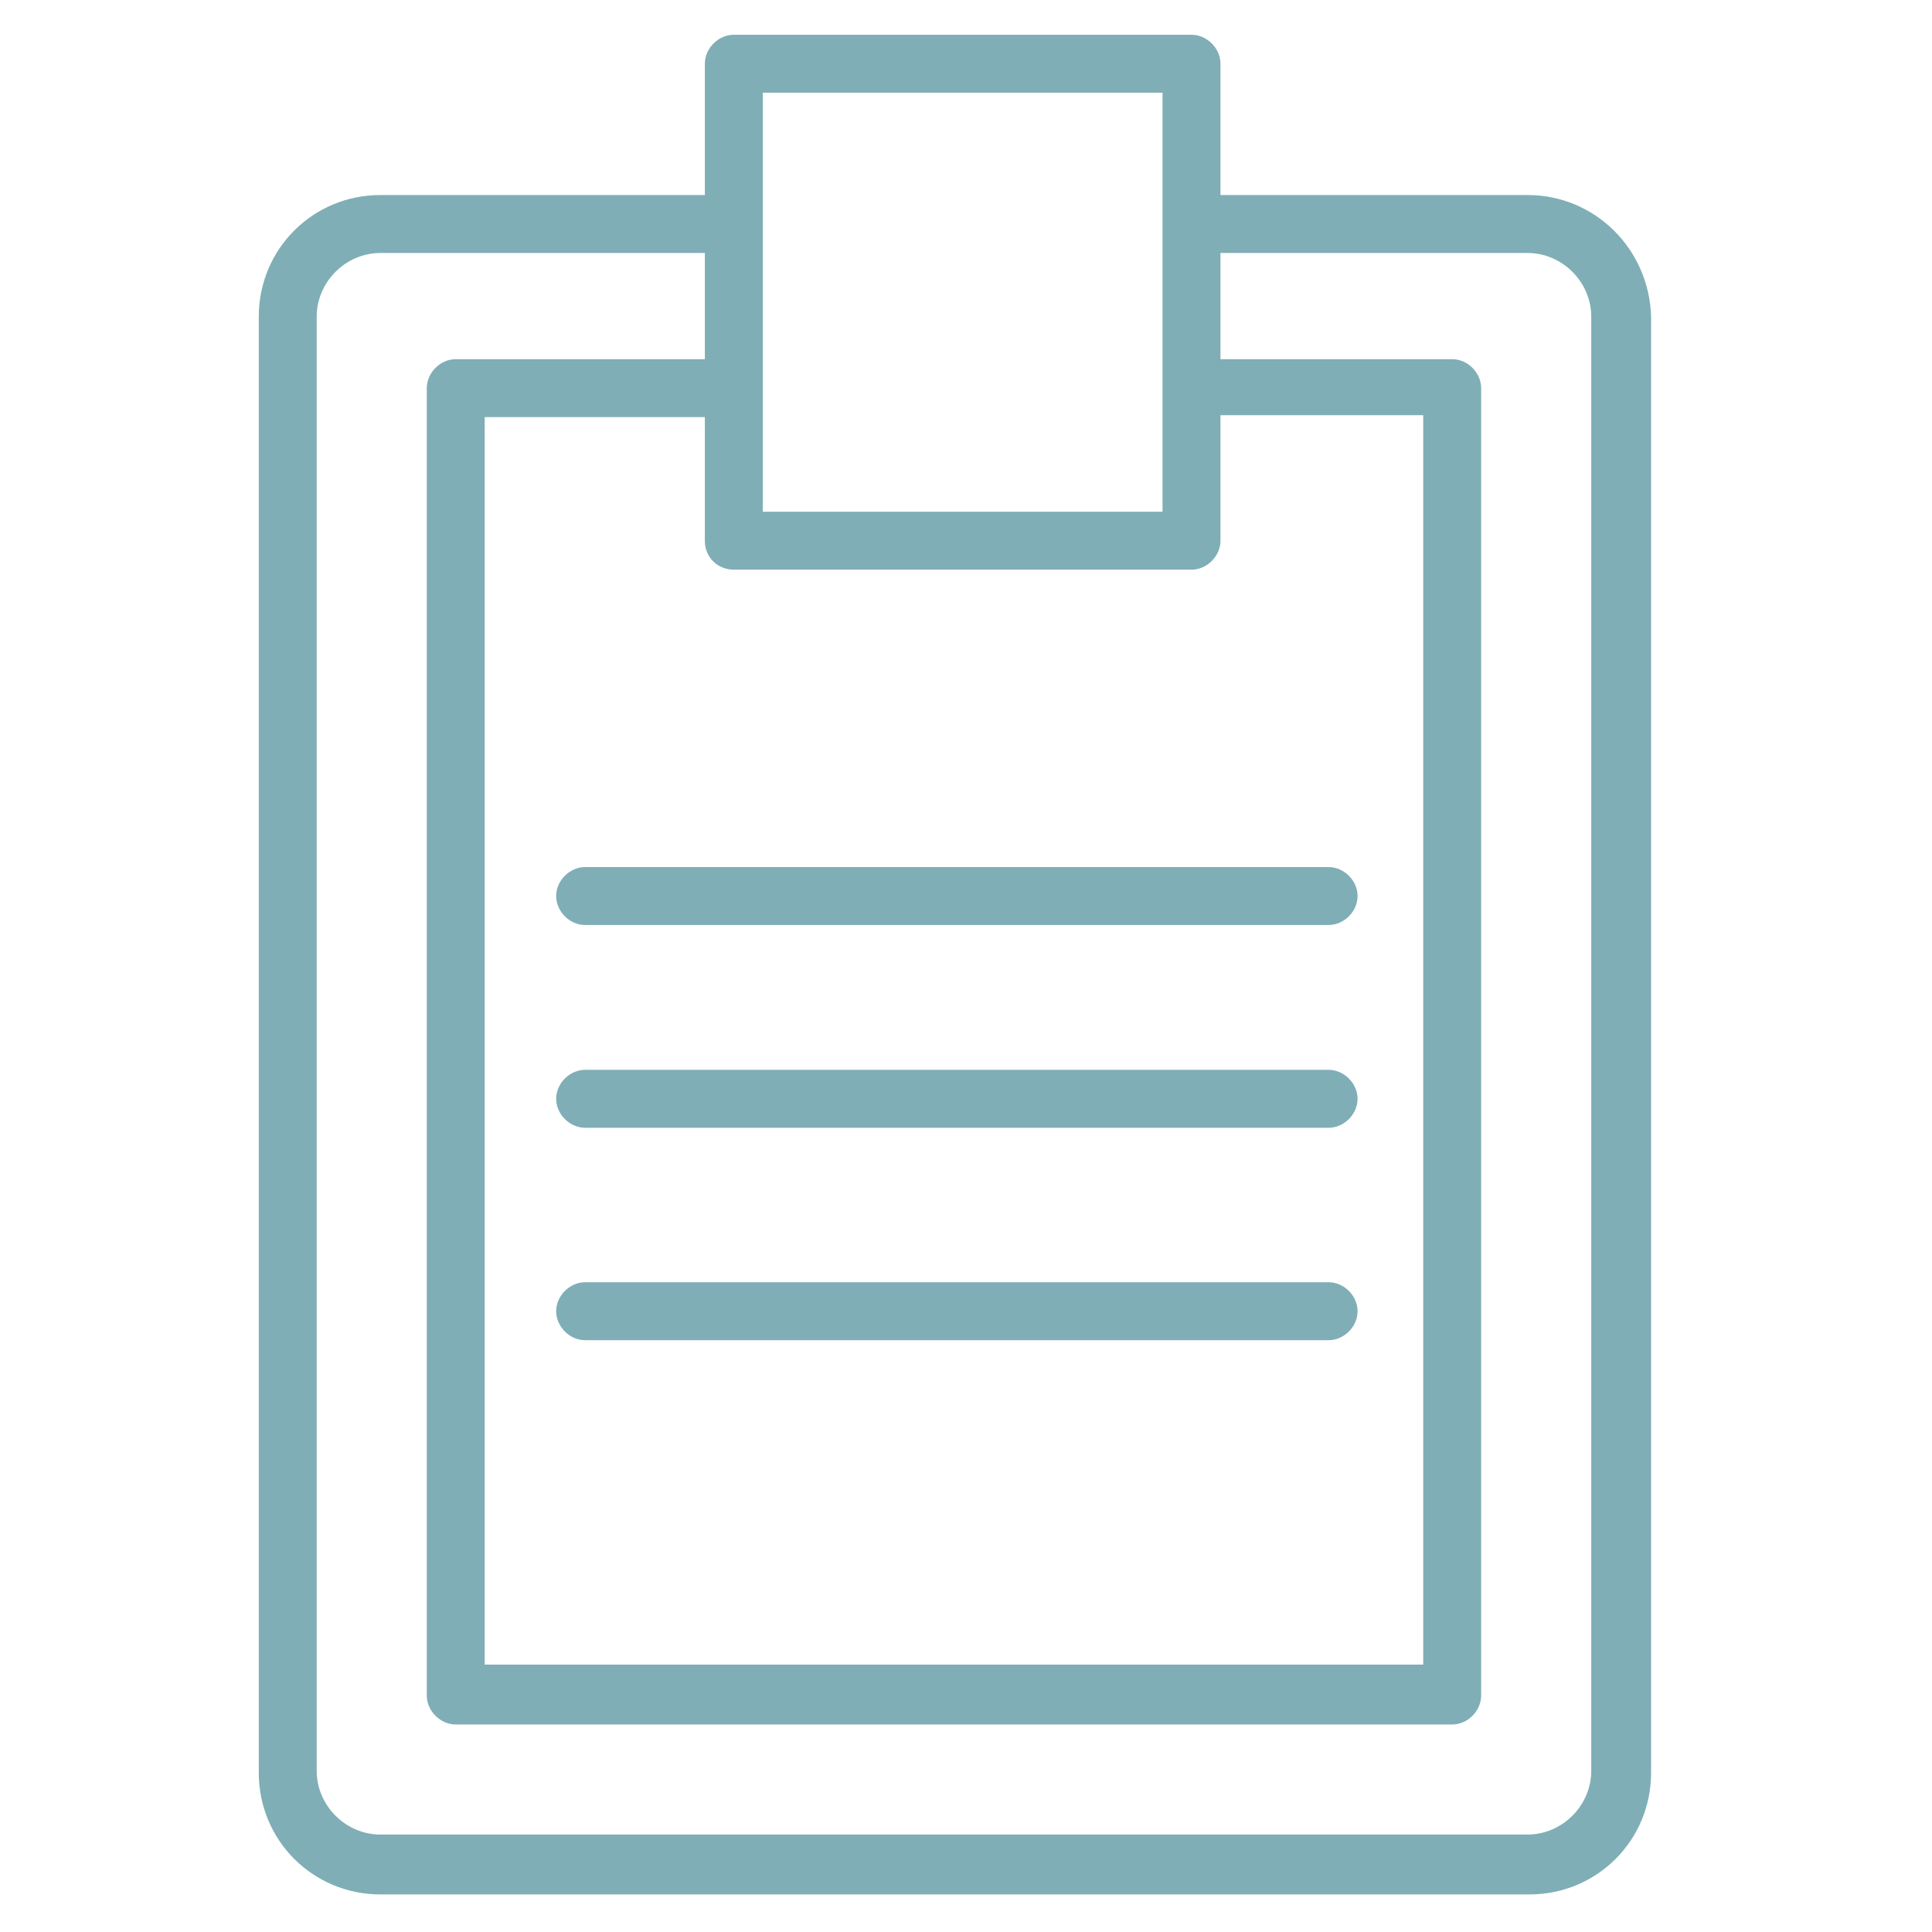
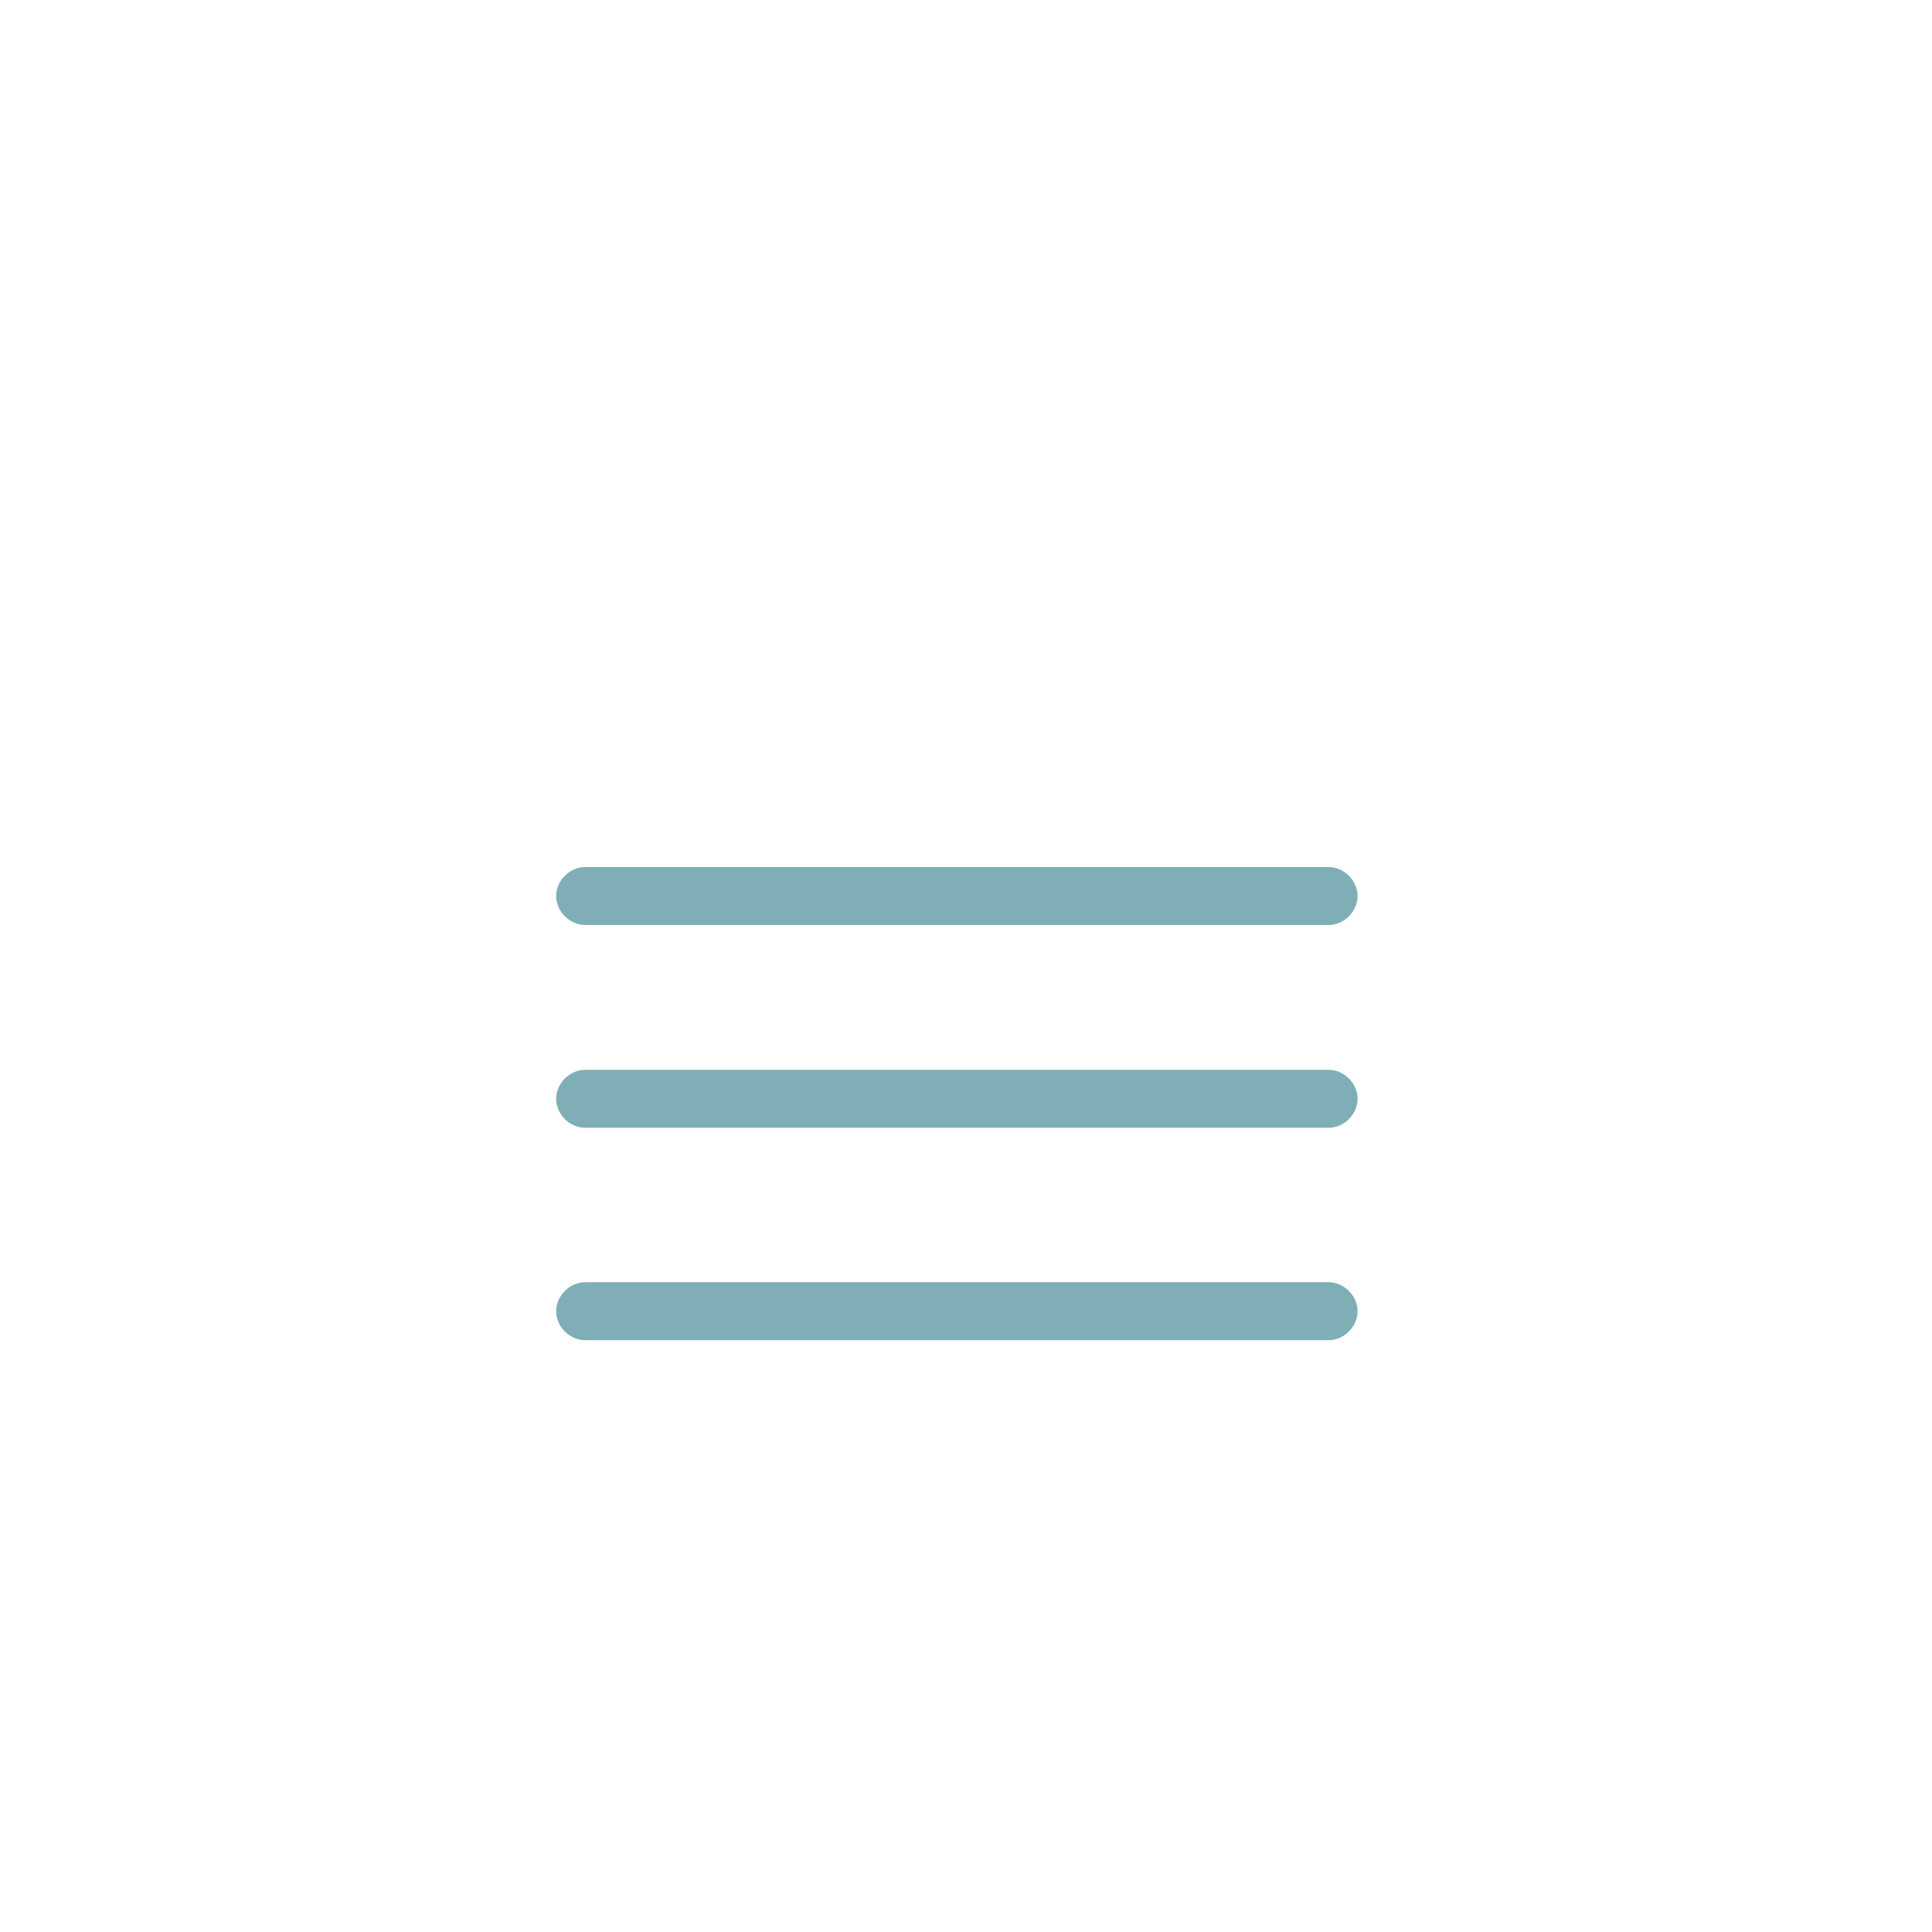
<svg xmlns="http://www.w3.org/2000/svg" viewBox="0 0 100.00 100.00" data-guides="{&quot;vertical&quot;:[],&quot;horizontal&quot;:[]}">
  <defs />
-   <path fill="#005e6e" stroke="none" fill-opacity="0.5" stroke-width="1" stroke-opacity="1" color="rgb(51, 51, 51)" fill-rule="evenodd" id="tSvgdb80c3a32b" title="Path 6" d="M79.064 10.095C73.766 10.095 68.468 10.095 63.171 10.095C63.171 7.83 63.171 5.564 63.171 3.298C63.171 2.499 62.471 1.799 61.672 1.799C53.775 1.799 45.879 1.799 37.982 1.799C37.183 1.799 36.483 2.499 36.483 3.298C36.483 5.564 36.483 7.83 36.483 10.095C30.886 10.095 25.288 10.095 19.691 10.095C16.192 10.095 13.394 12.894 13.394 16.392C13.394 41.514 13.394 66.636 13.394 91.758C13.394 95.256 16.192 98.055 19.691 98.055C39.515 98.055 59.339 98.055 79.163 98.055C82.662 98.055 85.46 95.256 85.46 91.758C85.46 66.636 85.46 41.514 85.46 16.392C85.36 12.894 82.562 10.095 79.064 10.095ZM37.982 29.486C45.879 29.486 53.775 29.486 61.672 29.486C62.471 29.486 63.171 28.787 63.171 27.987C63.171 25.821 63.171 23.656 63.171 21.49C66.669 21.49 70.168 21.49 73.666 21.49C73.666 43.047 73.666 64.603 73.666 86.16C57.474 86.16 41.281 86.16 25.088 86.16C25.088 64.637 25.088 43.113 25.088 21.59C28.887 21.59 32.685 21.59 36.483 21.59C36.483 23.723 36.483 25.855 36.483 27.987C36.483 28.887 37.183 29.486 37.982 29.486ZM60.172 4.798C60.172 12.028 60.172 19.258 60.172 26.488C53.275 26.488 46.378 26.488 39.482 26.488C39.482 19.258 39.482 12.028 39.482 4.798C46.378 4.798 53.275 4.798 60.172 4.798ZM82.362 91.658C82.362 93.457 80.862 94.956 79.064 94.956C59.272 94.956 39.482 94.956 19.691 94.956C17.892 94.956 16.392 93.457 16.392 91.658C16.392 66.569 16.392 41.481 16.392 16.392C16.392 14.593 17.892 13.094 19.691 13.094C25.288 13.094 30.886 13.094 36.483 13.094C36.483 14.927 36.483 16.759 36.483 18.591C32.185 18.591 27.887 18.591 23.589 18.591C22.79 18.591 22.09 19.291 22.09 20.091C22.09 42.647 22.09 65.203 22.09 87.759C22.09 88.559 22.79 89.259 23.589 89.259C40.781 89.259 57.973 89.259 75.165 89.259C75.965 89.259 76.664 88.559 76.664 87.759C76.664 65.203 76.664 42.647 76.664 20.091C76.664 19.291 75.965 18.591 75.165 18.591C71.167 18.591 67.169 18.591 63.171 18.591C63.171 16.759 63.171 14.927 63.171 13.094C68.468 13.094 73.766 13.094 79.064 13.094C80.862 13.094 82.362 14.593 82.362 16.392C82.362 41.481 82.362 66.569 82.362 91.658Z" />
  <path fill="#005e6e" stroke="none" fill-opacity="0.5" stroke-width="1" stroke-opacity="1" color="rgb(51, 51, 51)" fill-rule="evenodd" id="tSvg3cfb3d3f13" title="Path 7" d="M28.787 46.378C28.787 47.178 29.486 47.878 30.286 47.878C43.113 47.878 55.941 47.878 68.768 47.878C69.568 47.878 70.268 47.178 70.268 46.378C70.268 45.579 69.568 44.879 68.768 44.879C55.941 44.879 43.113 44.879 30.286 44.879C29.486 44.879 28.787 45.579 28.787 46.378ZM68.768 55.374C55.941 55.374 43.113 55.374 30.286 55.374C29.486 55.374 28.787 56.074 28.787 56.874C28.787 57.673 29.486 58.373 30.286 58.373C43.113 58.373 55.941 58.373 68.768 58.373C69.568 58.373 70.268 57.673 70.268 56.874C70.268 56.074 69.568 55.374 68.768 55.374ZM68.768 66.369C55.941 66.369 43.113 66.369 30.286 66.369C29.486 66.369 28.787 67.069 28.787 67.868C28.787 68.668 29.486 69.368 30.286 69.368C43.113 69.368 55.941 69.368 68.768 69.368C69.568 69.368 70.268 68.668 70.268 67.868C70.268 67.069 69.568 66.369 68.768 66.369Z" />
</svg>